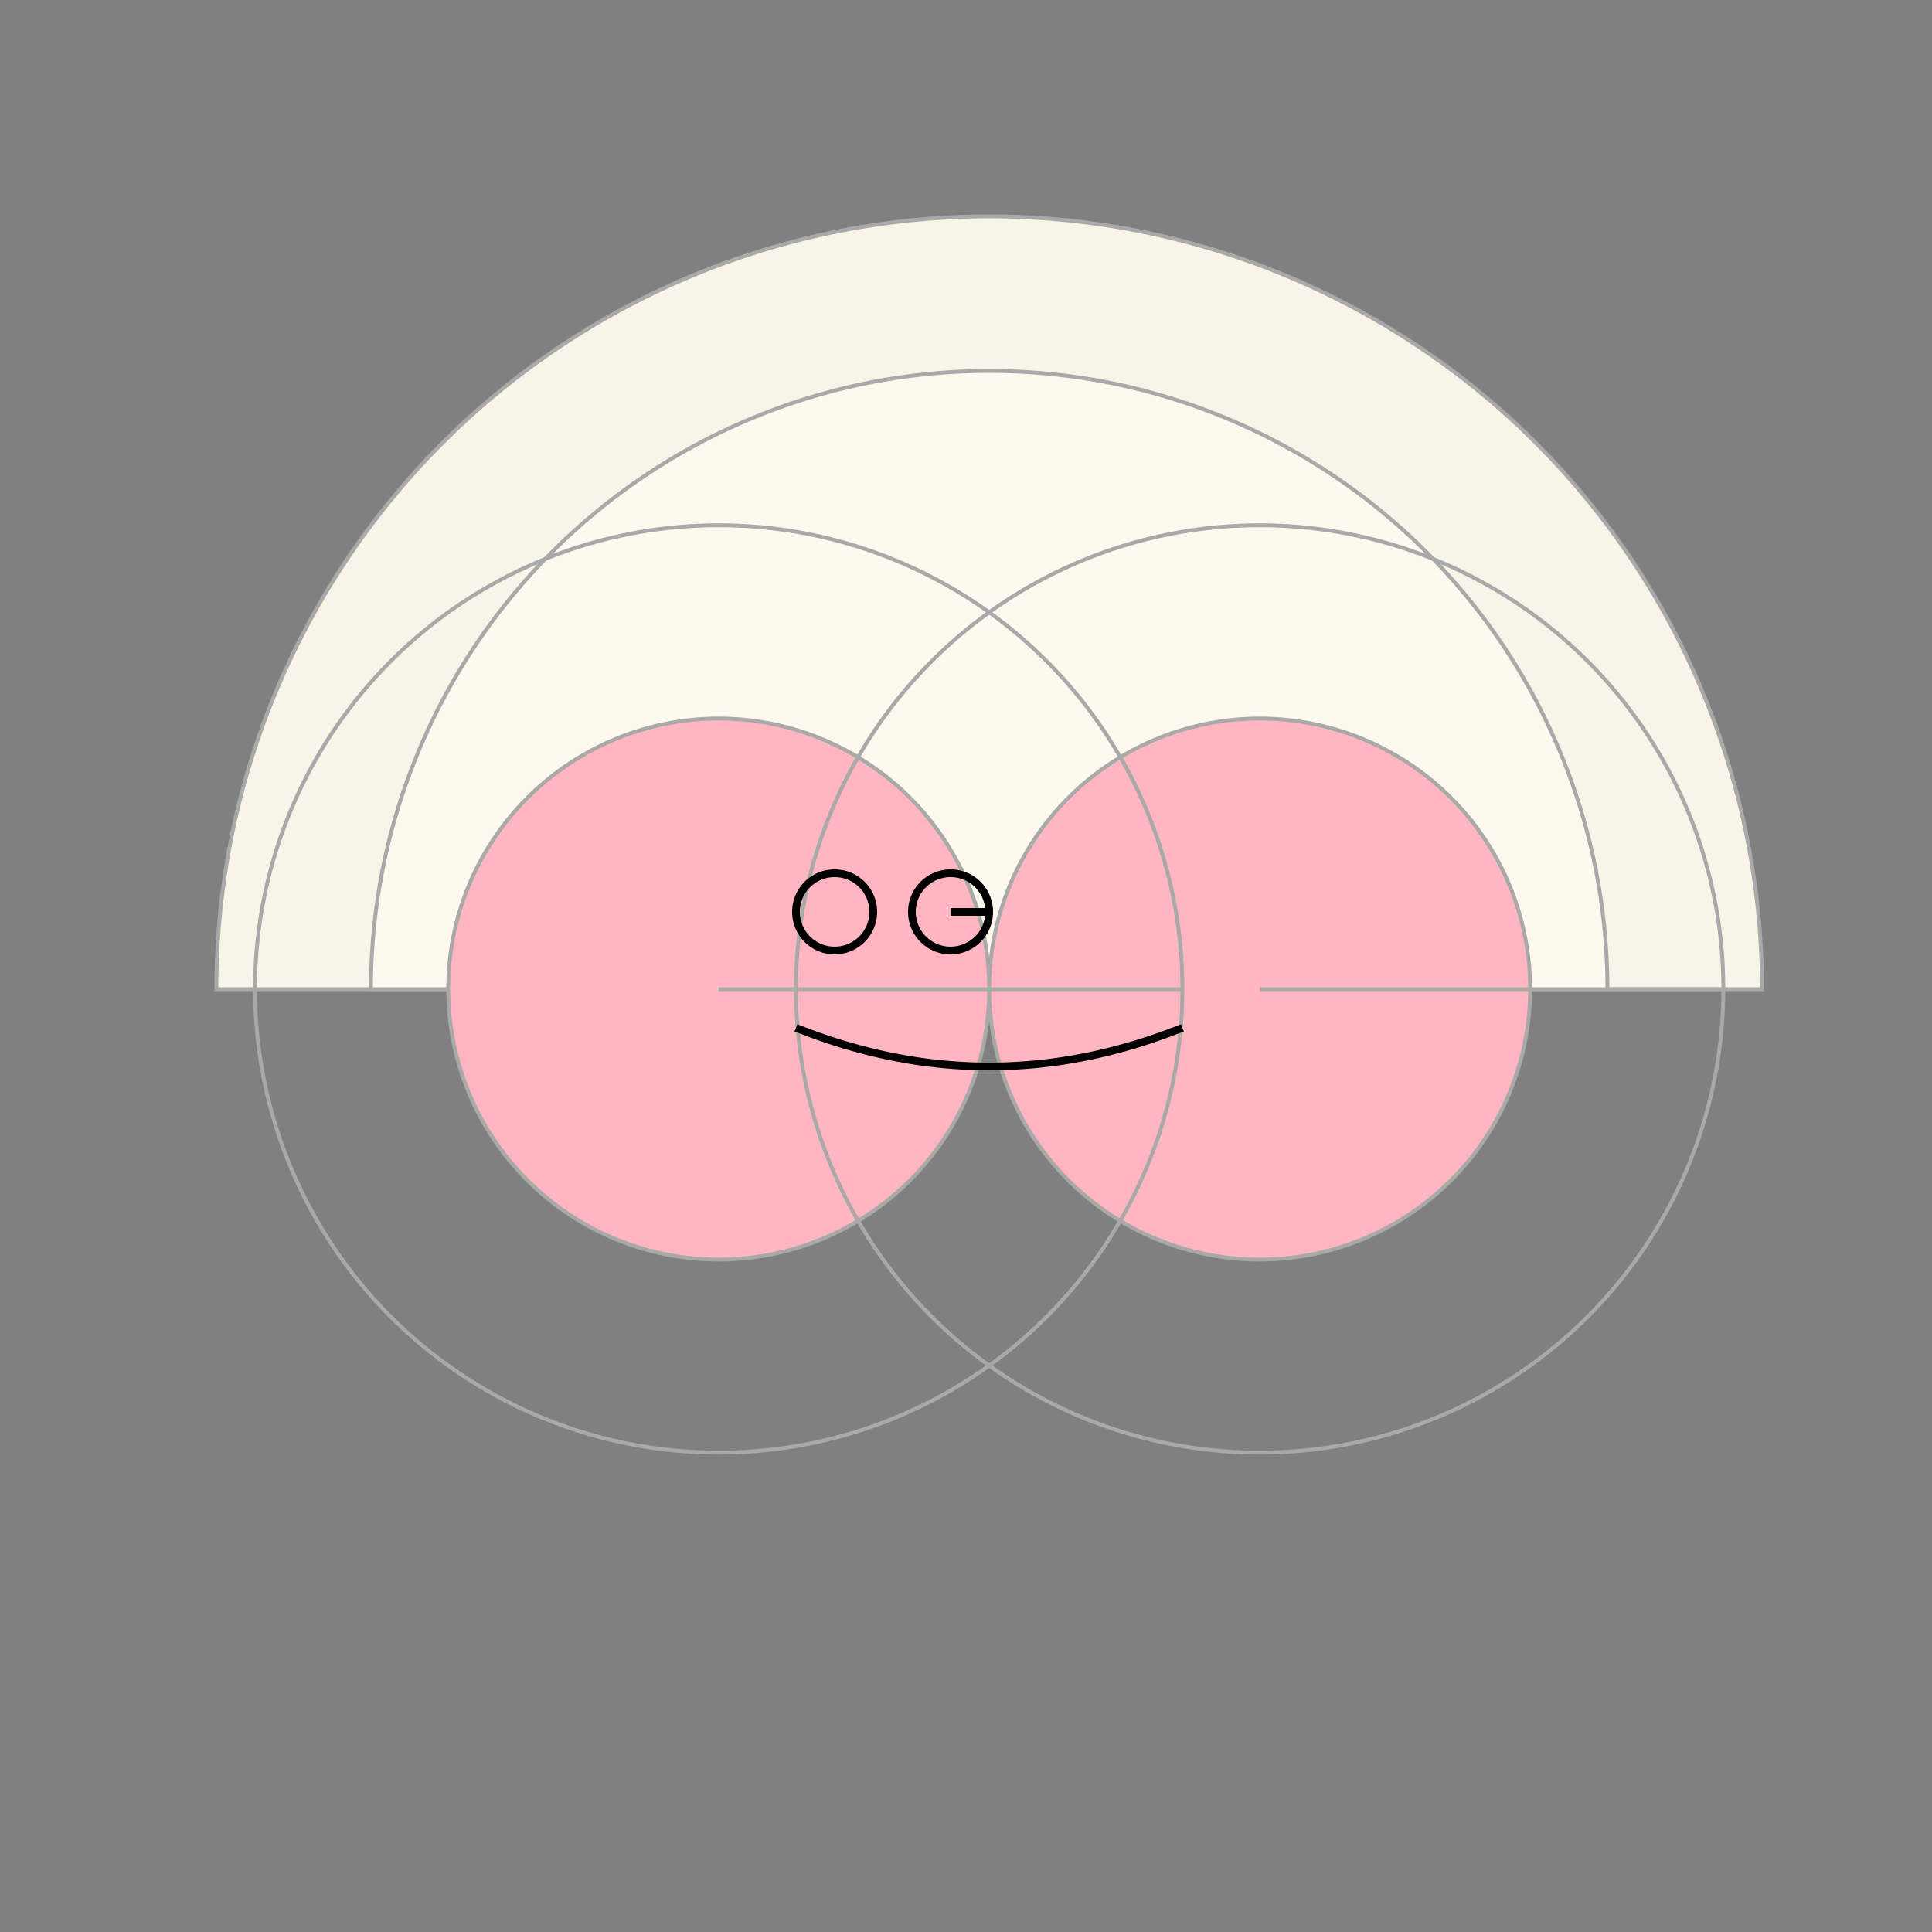
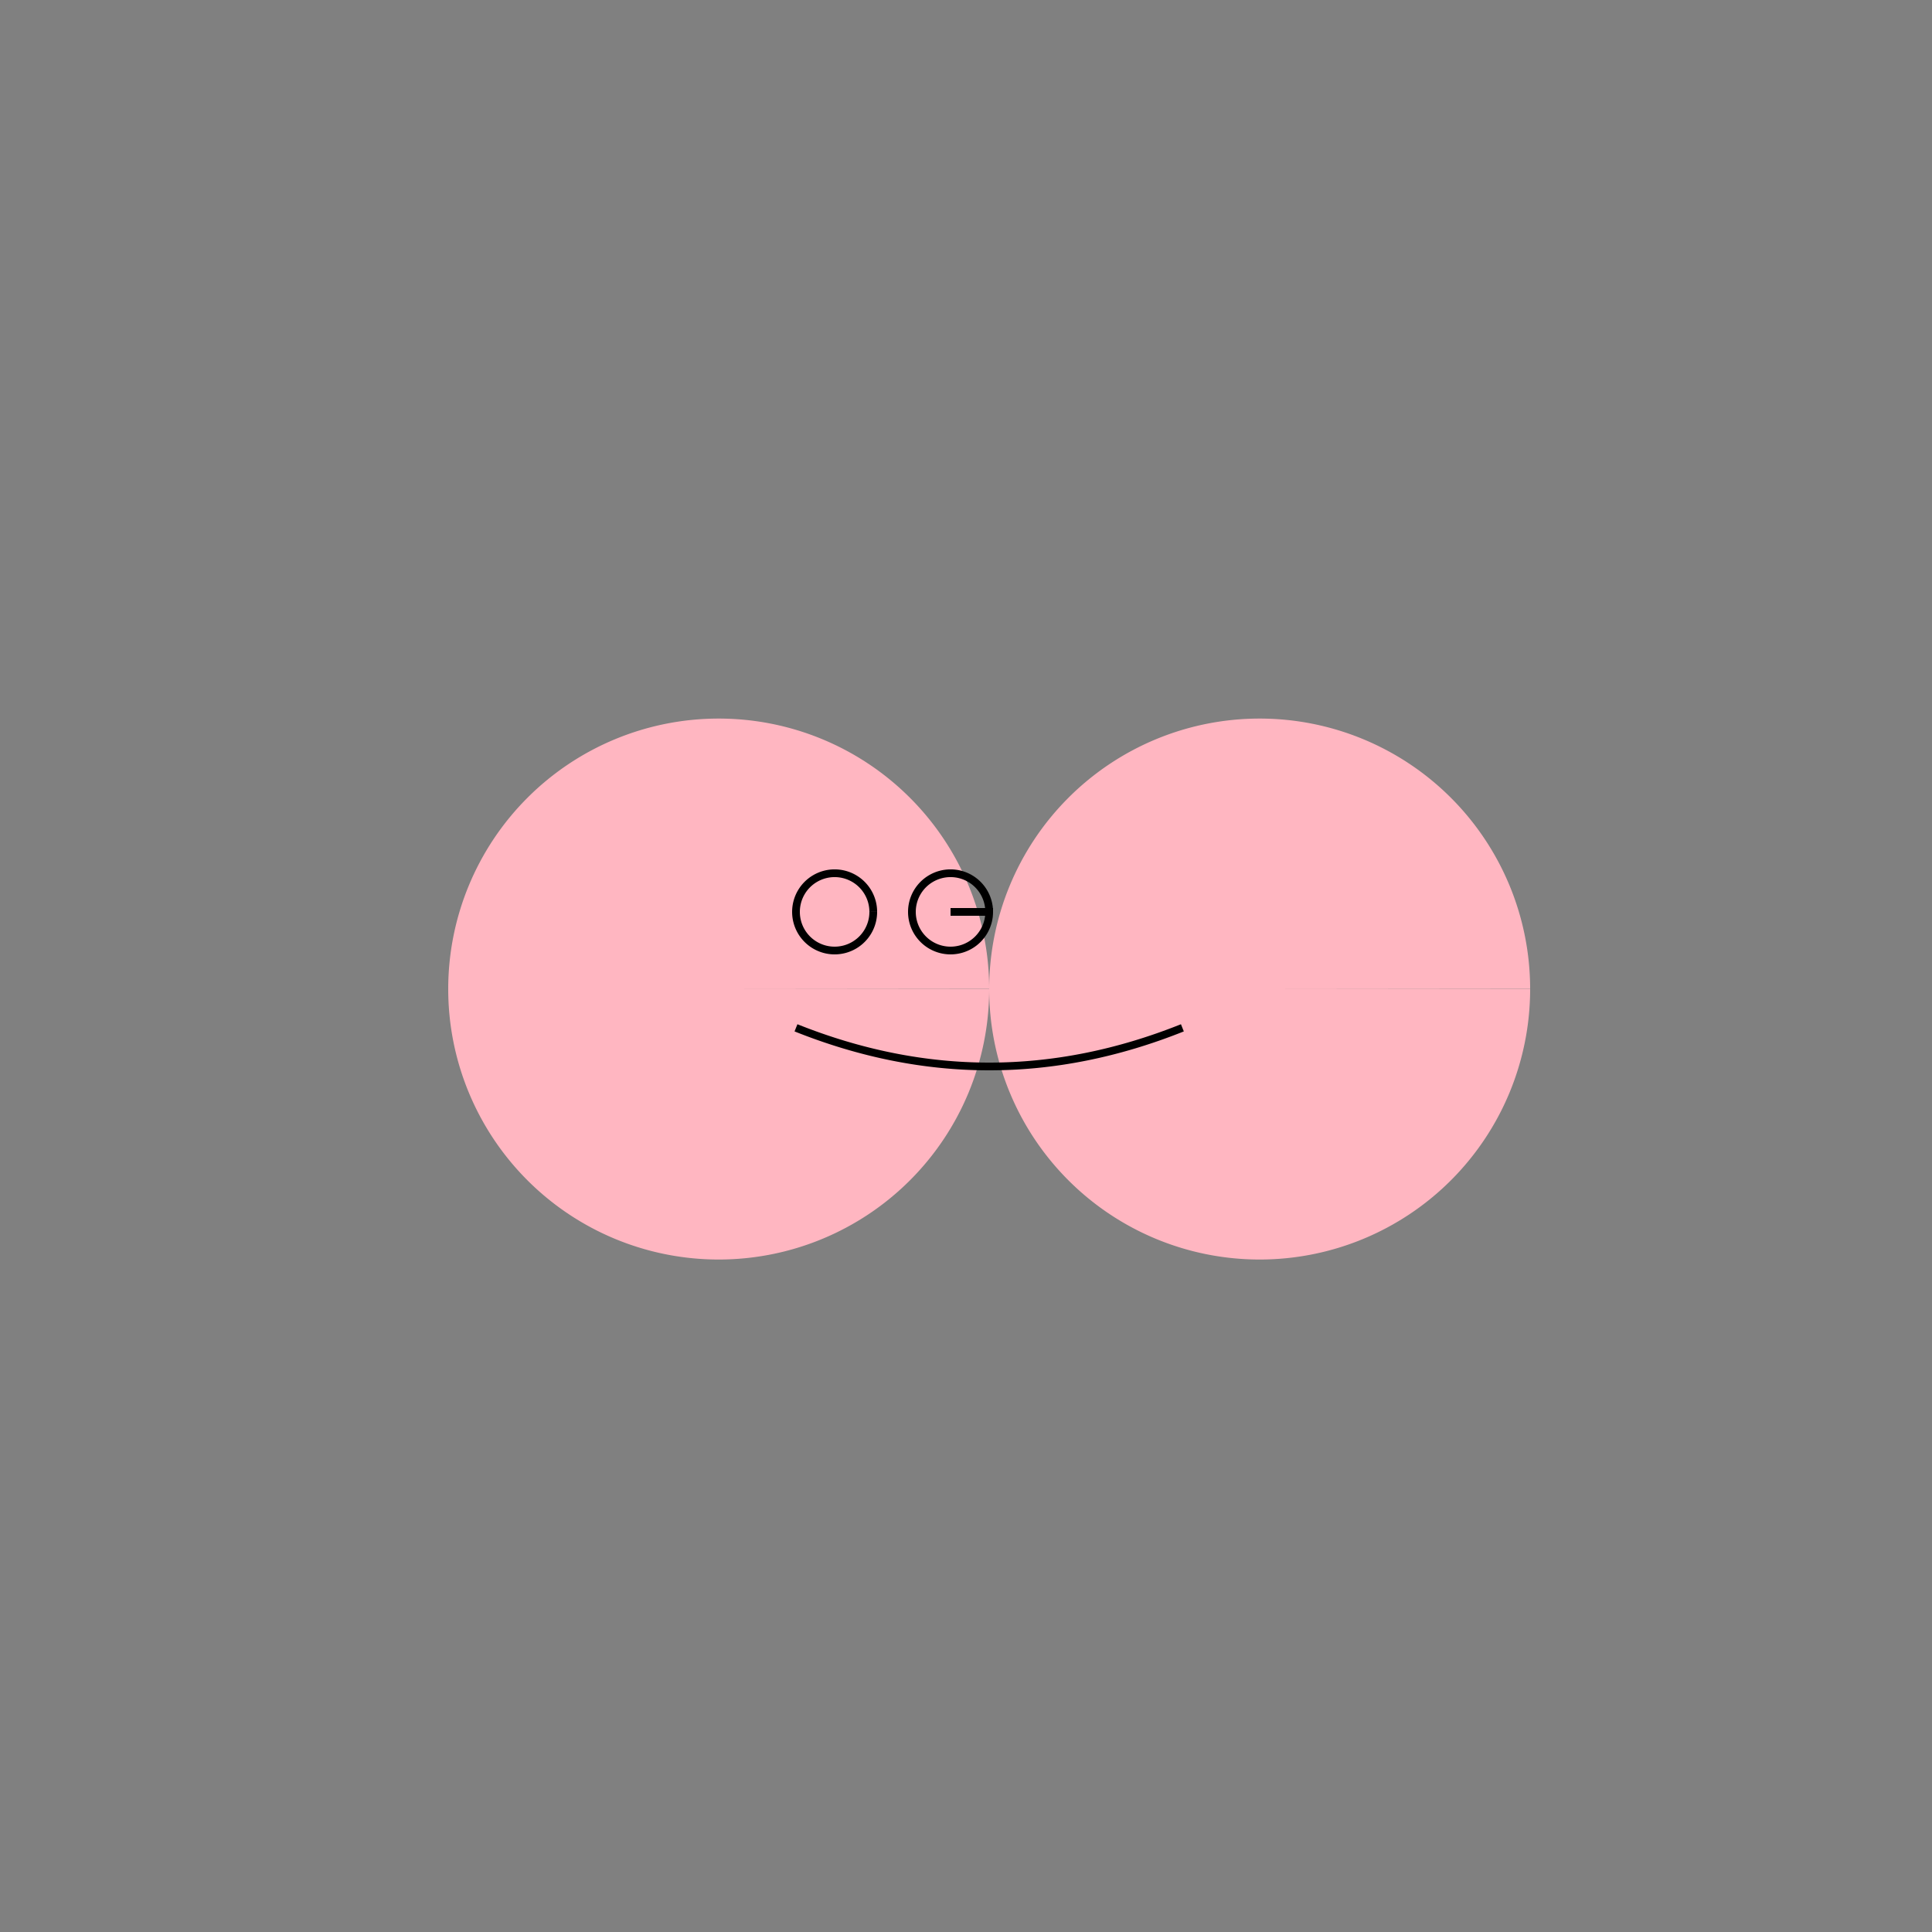
<svg xmlns="http://www.w3.org/2000/svg" width="500" height="500">
  <rect width="100%" height="100%" fill="#808080" stroke="none" />
  <defs />
  <g>
-     <path fill="#F8F4E7" stroke="#A9A9A9" paint-order="fill stroke markers" d=" M 256 256 L 456 256 A 200 200 0 1 0 56 256 L 256 256" stroke-miterlimit="10" stroke-dasharray="" />
-     <path fill="#FFF8EE" stroke="#A9A9A9" paint-order="fill stroke markers" d=" M 416 256 A 160 160 0 1 0 96 256 L 256 256" stroke-miterlimit="10" stroke-dasharray="" />
    <path fill="#FFB6C1" stroke="none" paint-order="stroke fill markers" d=" M 186 256 L 256 256 A 70 70 0 1 1 256 255.93 M 326 256 L 396 256 A 70 70 0 1 1 396 255.93" />
-     <path fill="none" stroke="#A9A9A9" paint-order="fill stroke markers" d=" M 186 256 L 256 256 A 70 70 0 1 1 256 255.93 M 326 256 L 396 256 A 70 70 0 1 1 396 255.93 M 186 256 L 306 256 A 120 120 0 1 1 306 255.88 M 326 256 L 446 256 A 120 120 0 1 1 446 255.88" stroke-miterlimit="10" stroke-dasharray="" />
    <path fill="none" stroke="#000000" paint-order="fill stroke markers" d=" M 226 236 A 10 10 0 1 1 226 235.99 M 246 236 L 256 236 A 10 10 0 1 1 256 235.99 M 206 266 Q 256 286 306 266" stroke-miterlimit="10" stroke-width="2" stroke-dasharray="" />
  </g>
</svg>